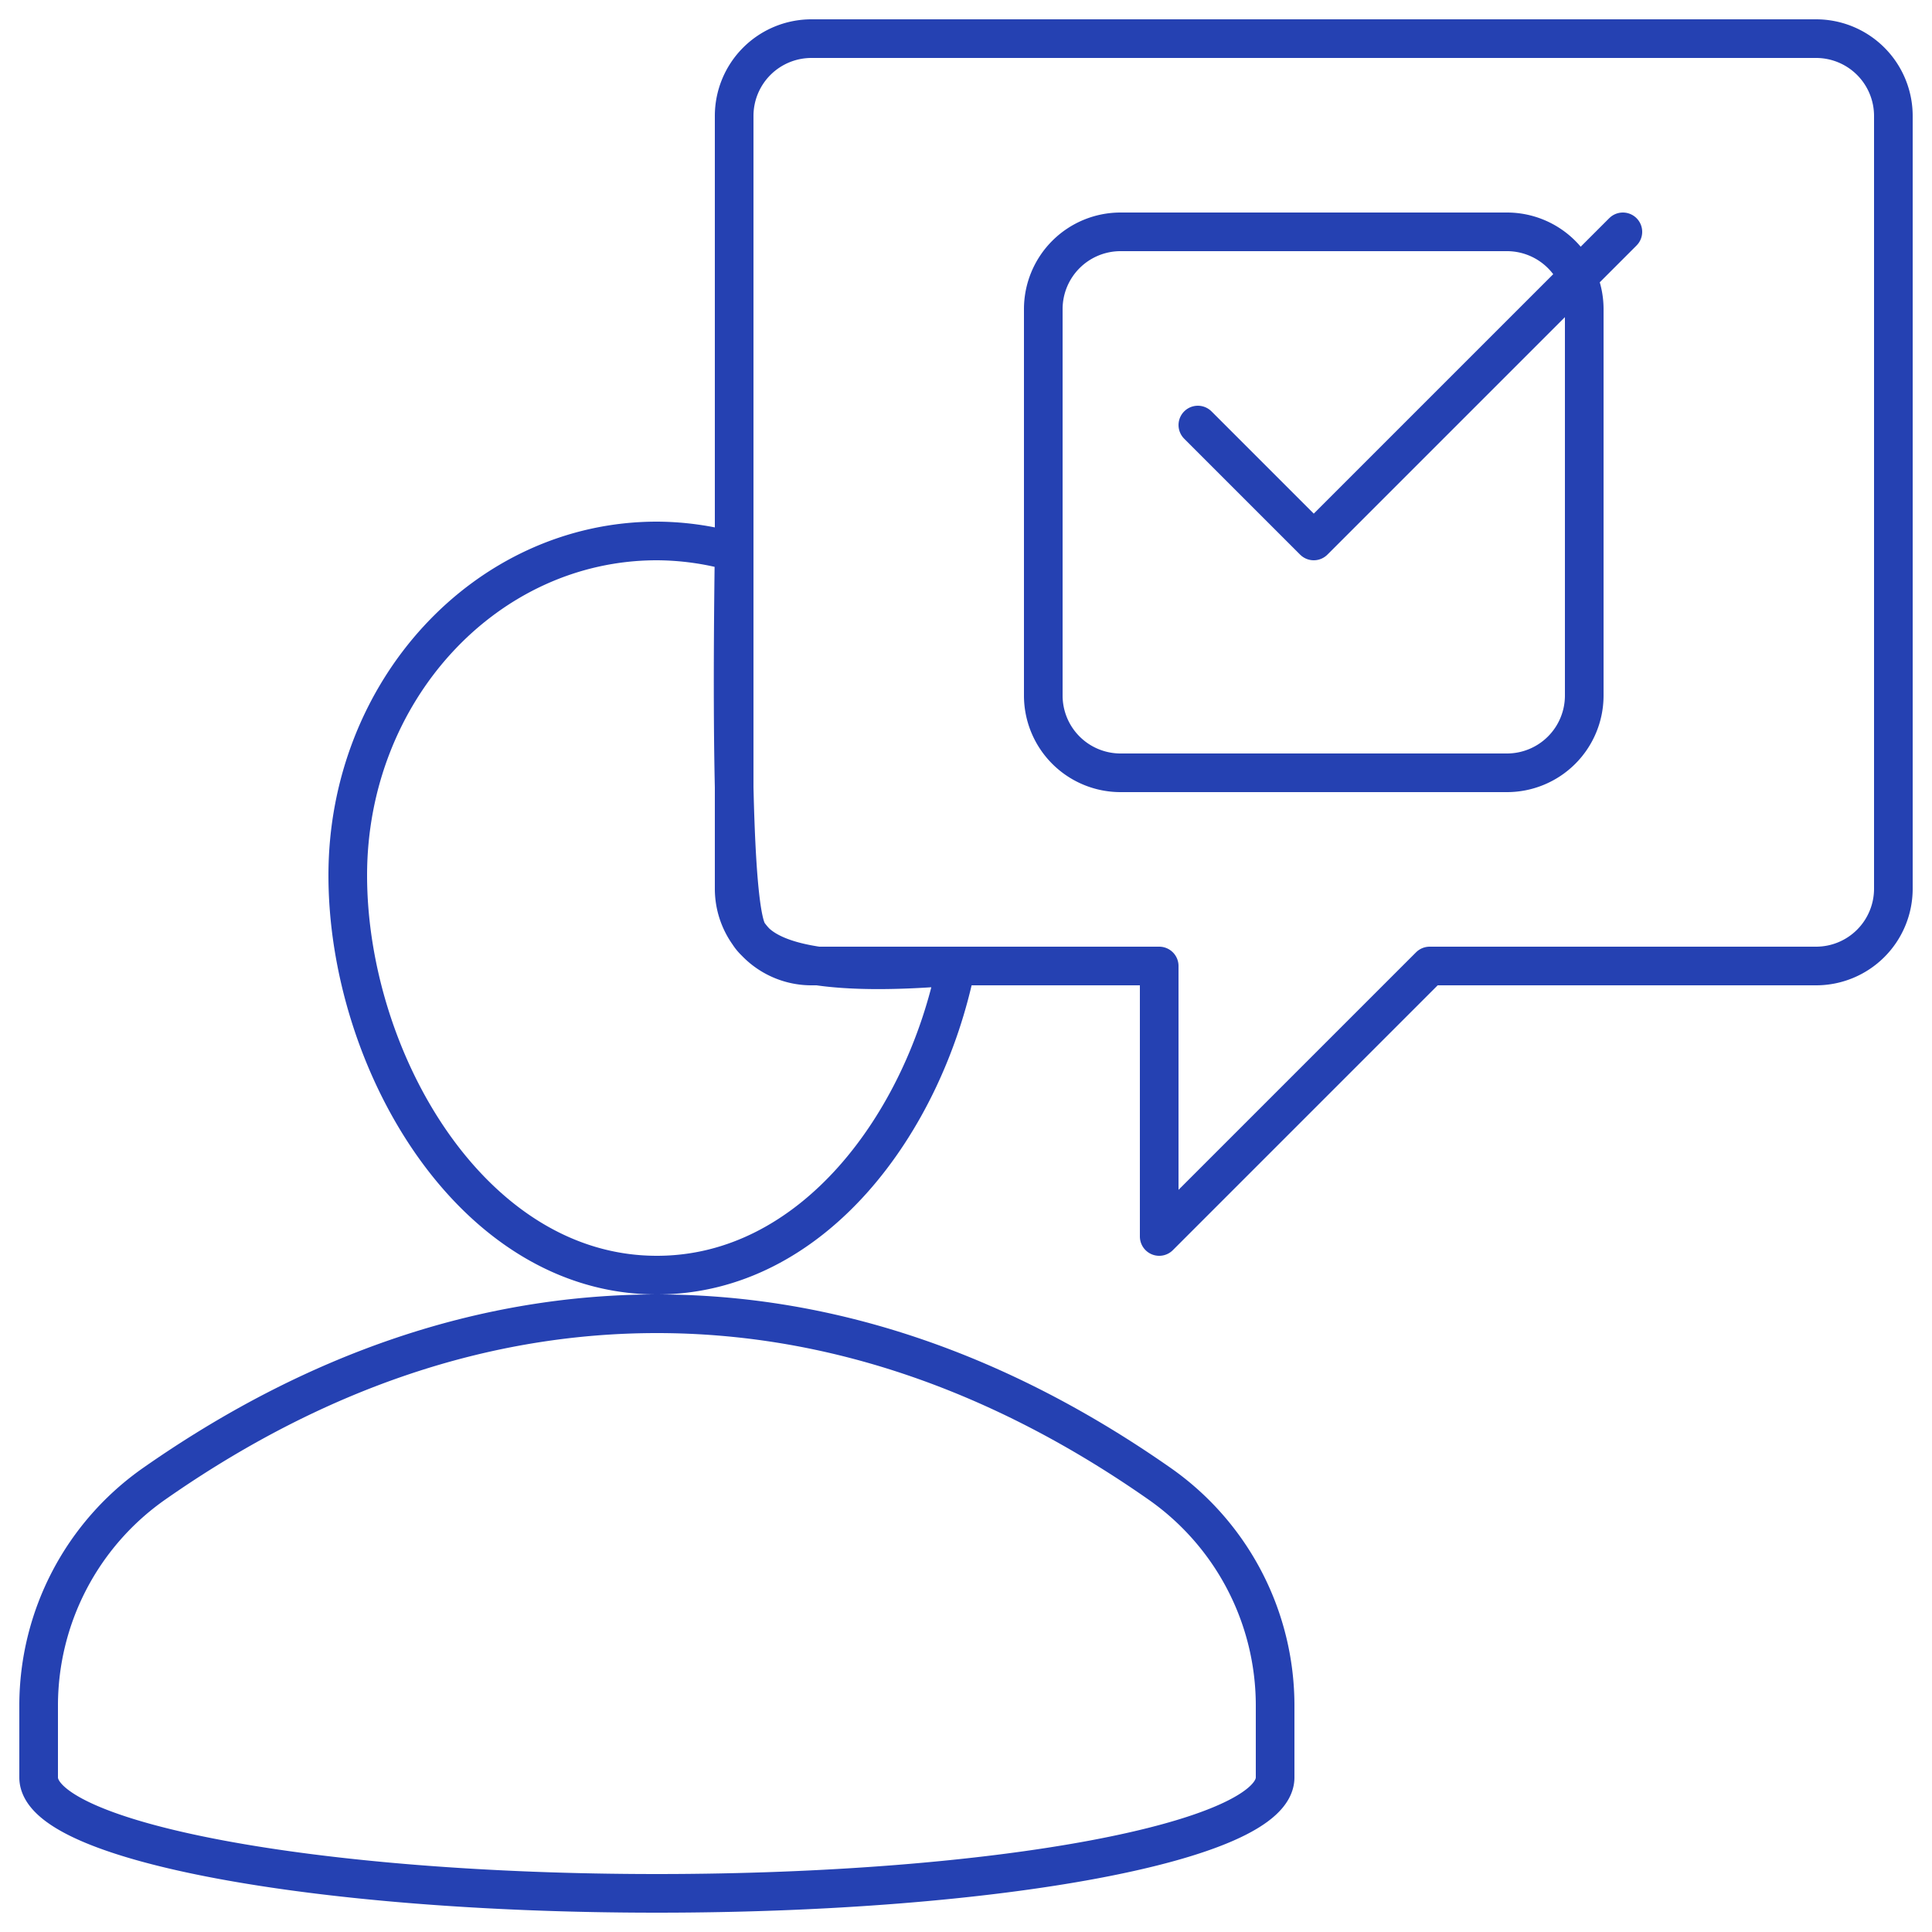
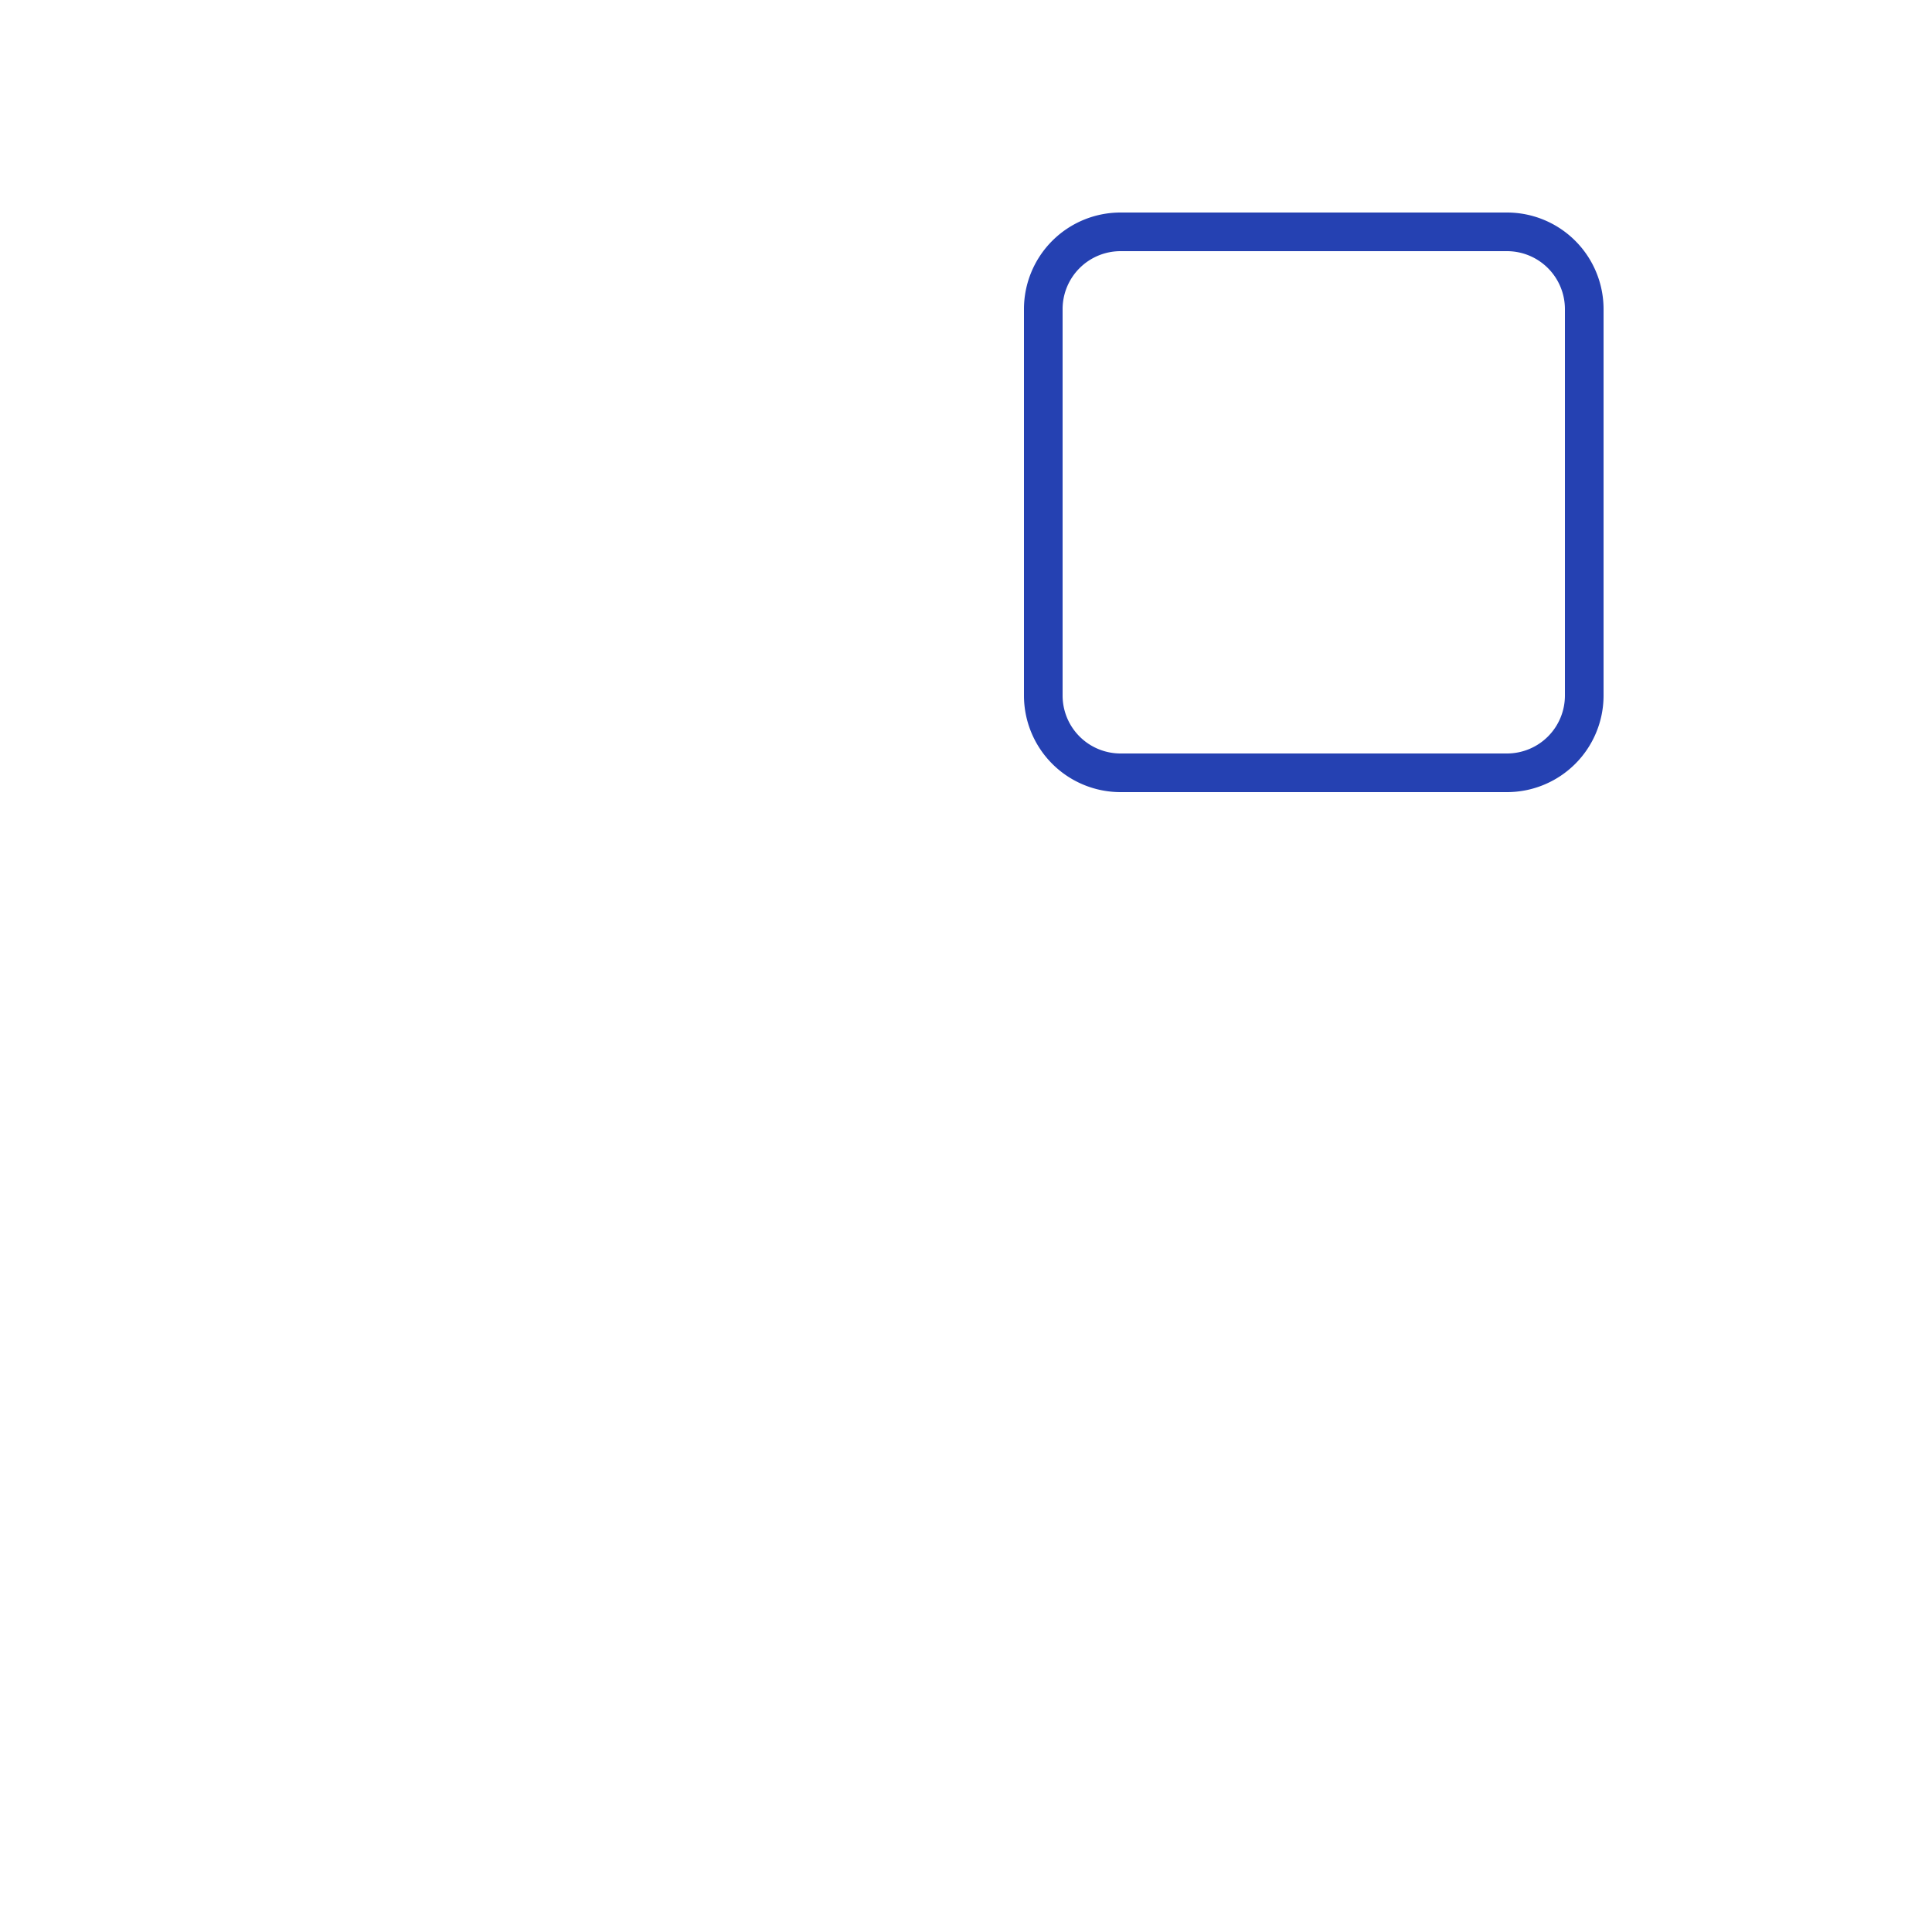
<svg xmlns="http://www.w3.org/2000/svg" width="50" height="50">
  <g stroke="#2541b2" fill="none" fill-rule="evenodd" stroke-linejoin="round">
-     <path d="M30.001 38.393c-4.169-2.915-8.543-4.393-13-4.393-4.459 0-8.833 1.478-13.002 4.393A7.01 7.01 0 001 44.128V46c0 1.657 7.164 3 16 3s16-1.343 16-3v-1.872a7.007 7.007 0 00-2.999-5.735zM47.001 1H21a2 2 0 00-2 2v20a2 2 0 002 2h9v7l7-7h10a2 2 0 002-2V3a2 2 0 00-2-2zM19 14.283A7.444 7.444 0 0017 14c-4.419 0-8 3.875-8 8.654C9 27.434 12.2 33 17 33c4.025 0 6.914-3.917 7.743-8-3.094.27-4.89-.019-5.387-.865-.321-.547-.44-3.831-.357-9.852z" />
    <path d="M39 20H29a2 2 0 01-2-2V8a2 2 0 012-2h10a2 2 0 012 2v10a2 2 0 01-2 2z" stroke-linecap="round" />
-     <path stroke-linecap="round" d="M31 11l3 3 8-8" />
  </g>
</svg>